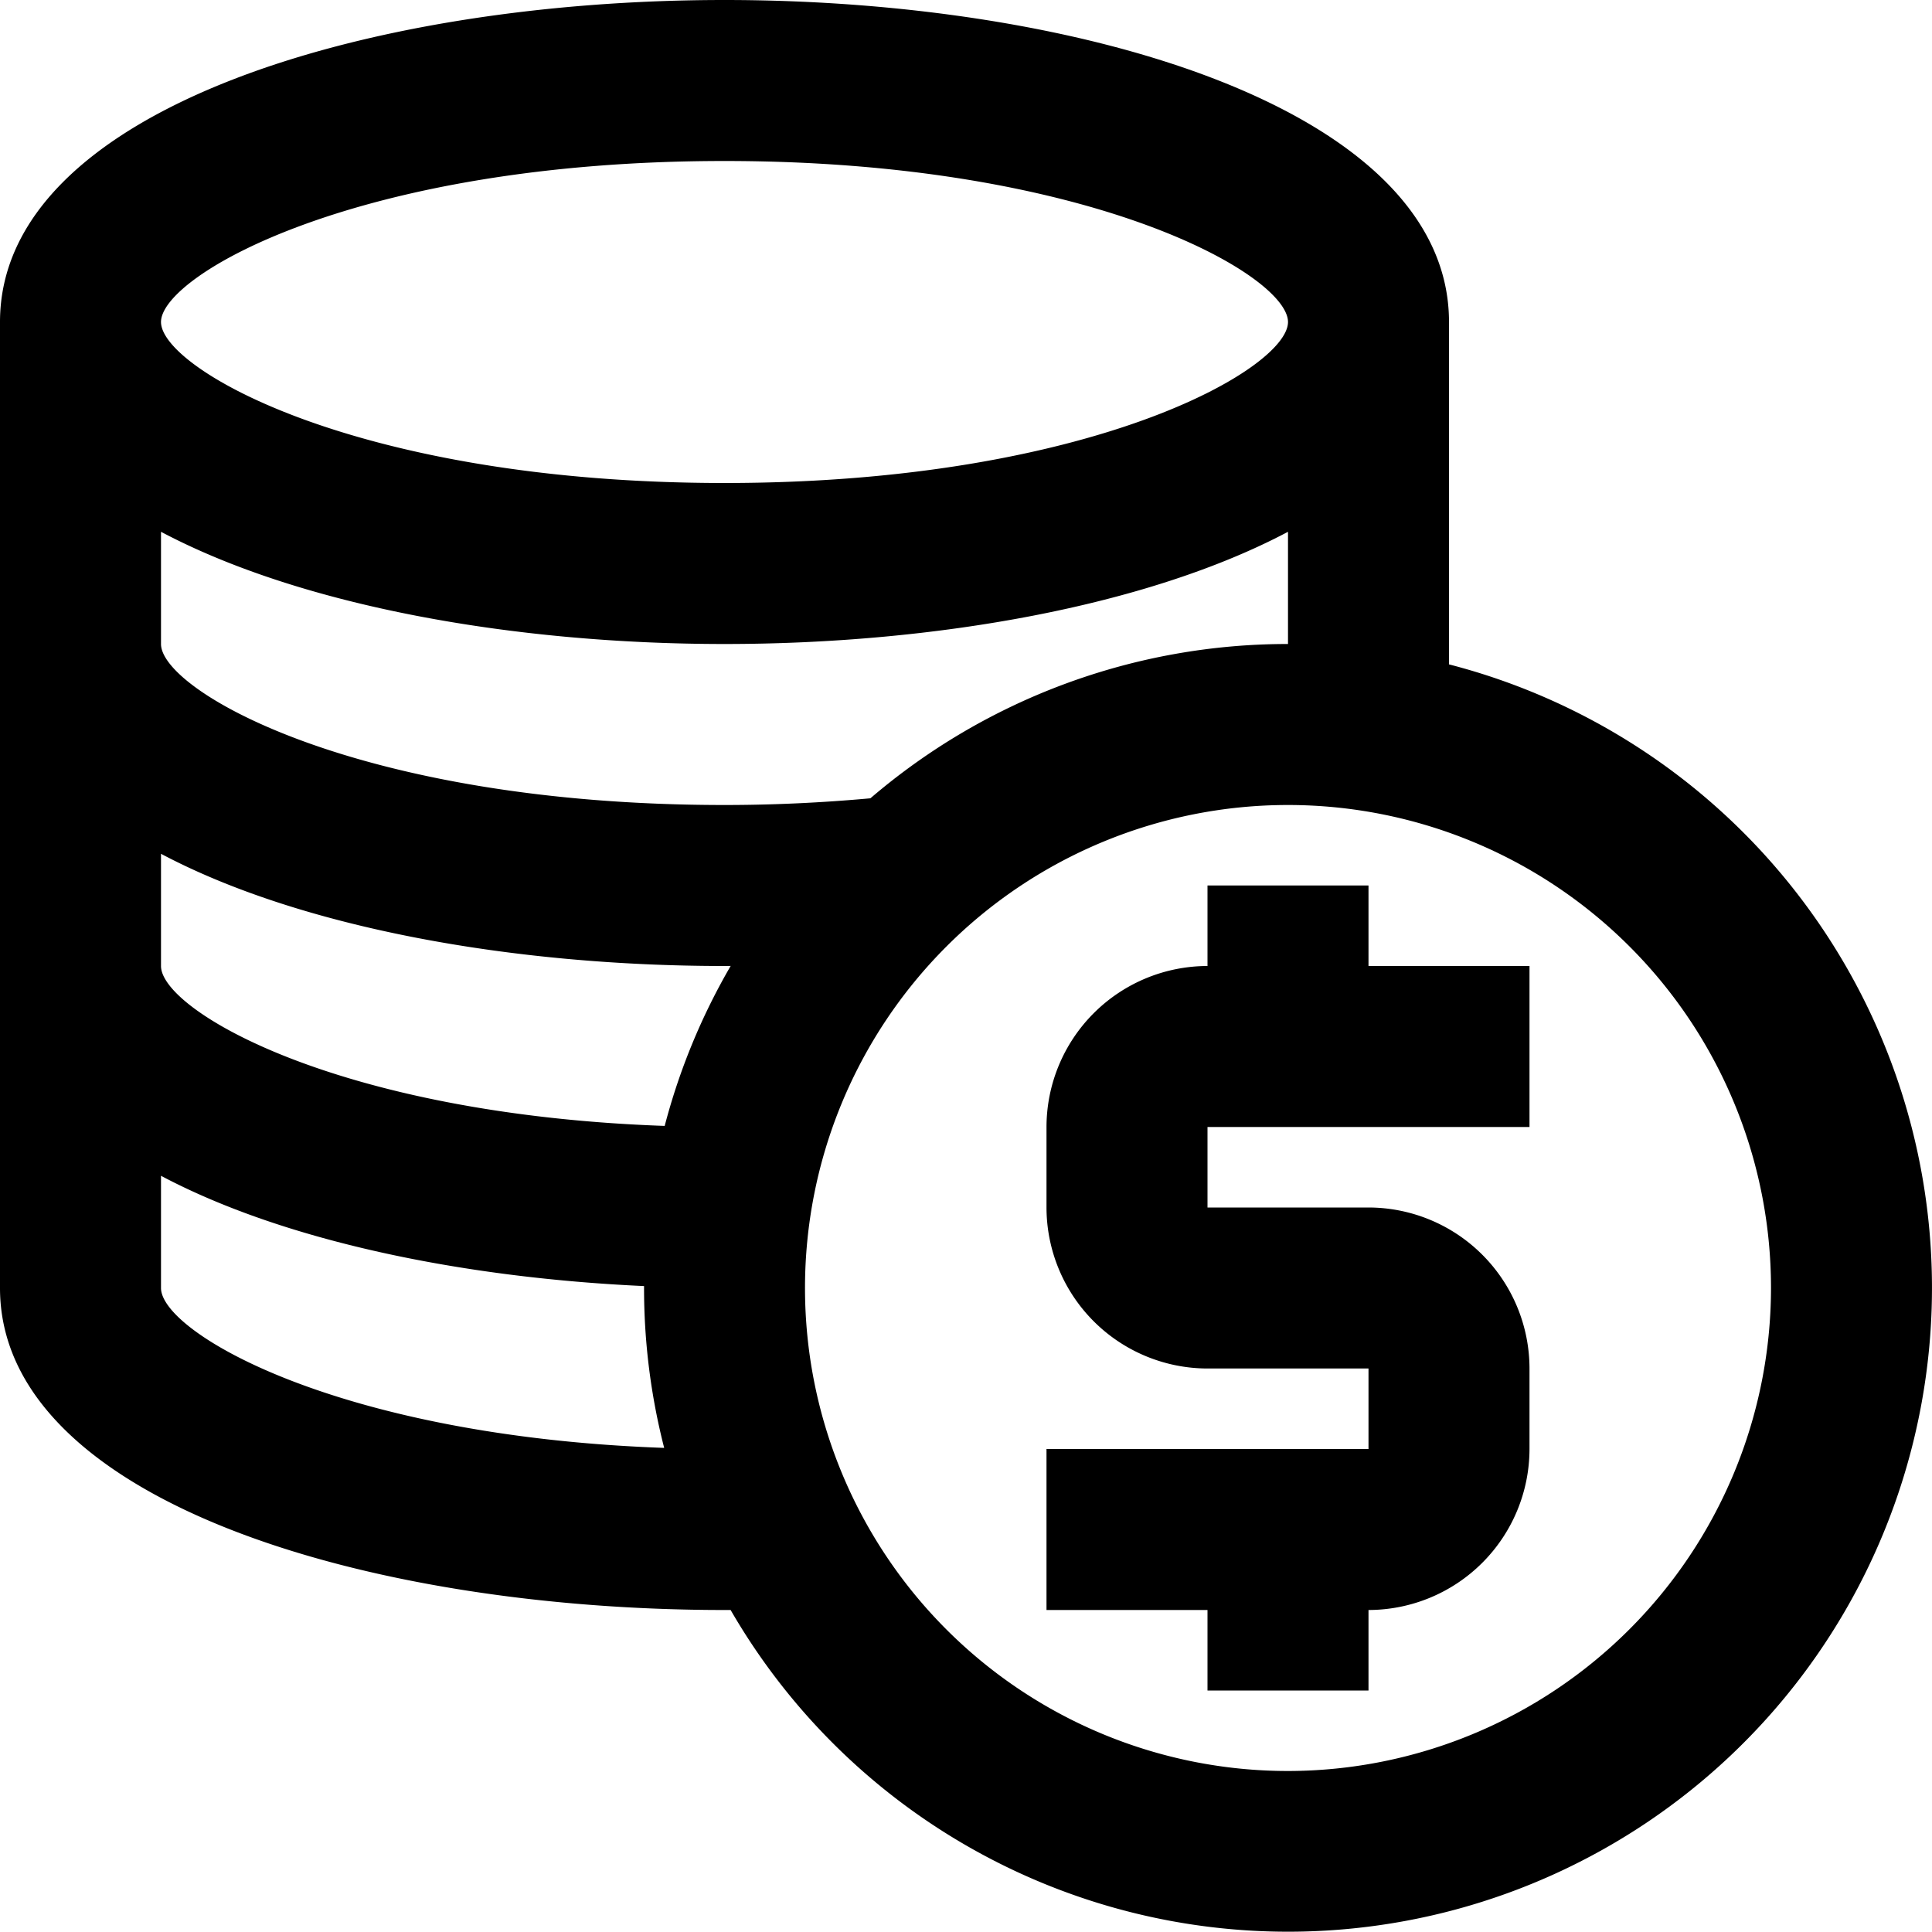
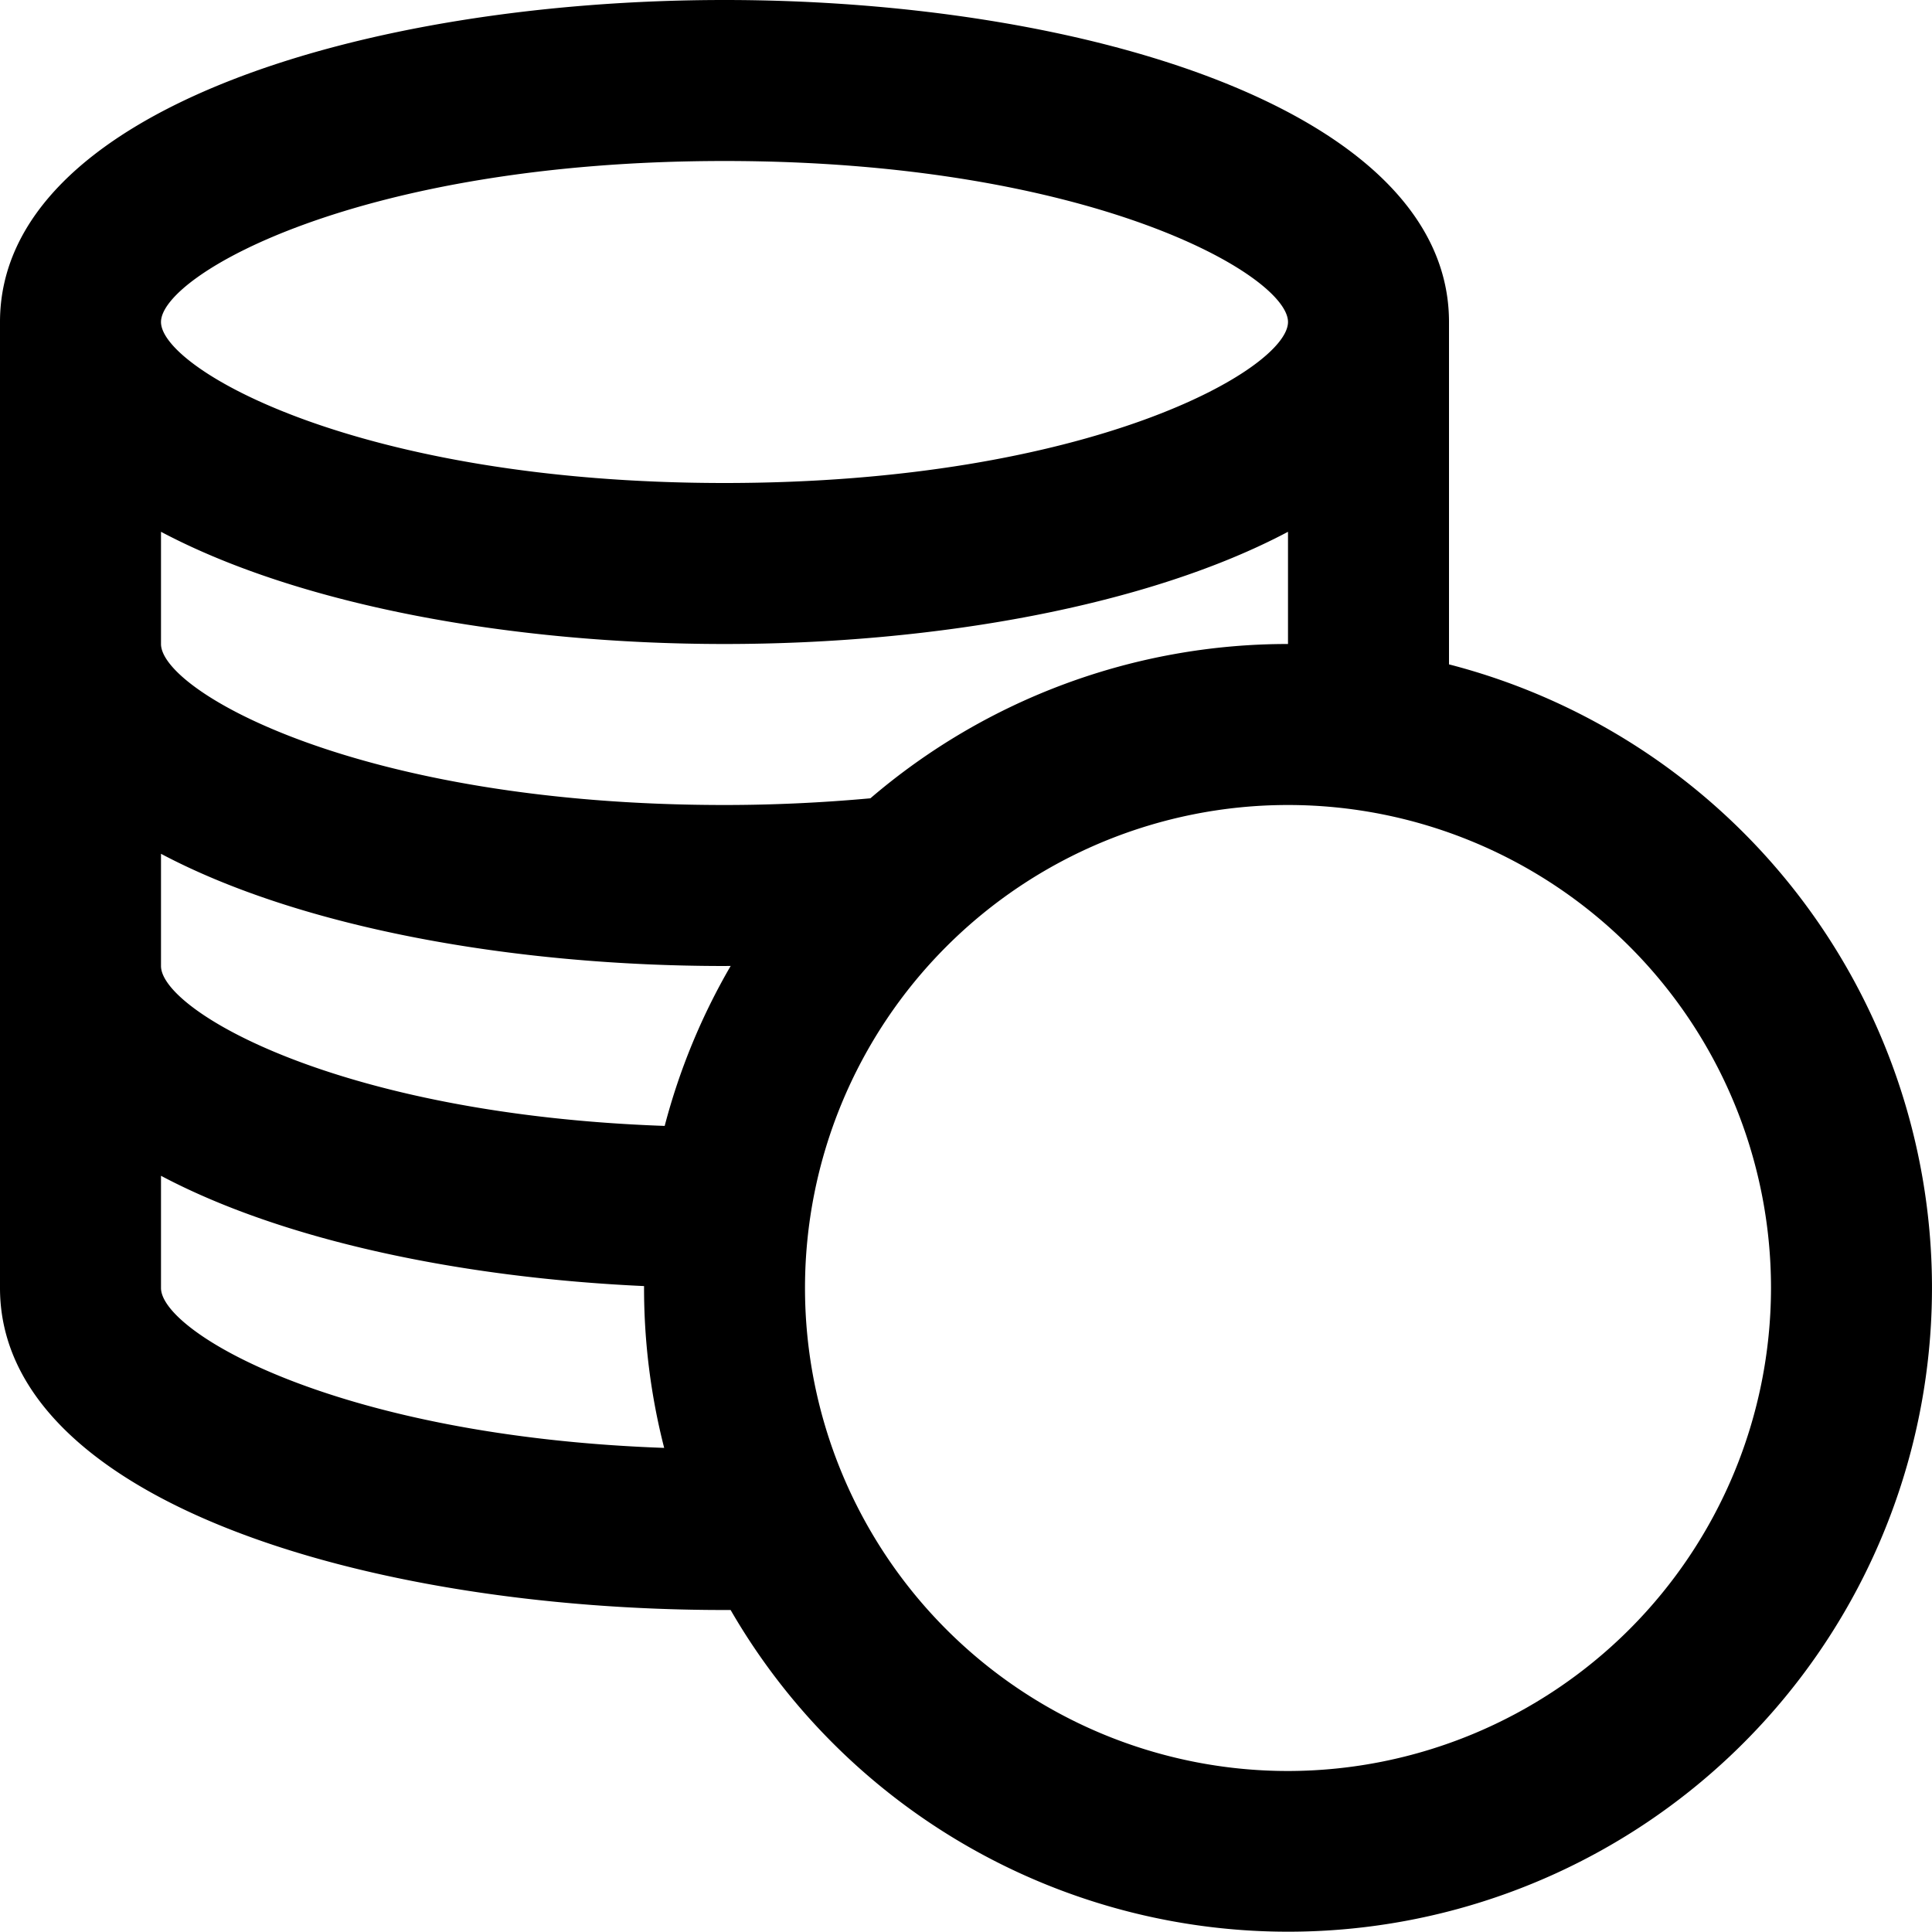
<svg xmlns="http://www.w3.org/2000/svg" viewBox="0 0 192 192" width="512" height="512">
  <g id="_08-coin" data-name="08-coin">
    <path d="M144,66.025V32c0-21.008-36.221-32-72-32S0,10.992,0,32v96c0,21.008,36.221,32,72,32,.2,0,.407,0,.608,0A63.988,63.988,0,1,0,144,66.025ZM72,16c36.376,0,56,11.356,56,16S108.376,48,72,48,16,36.644,16,32,35.624,16,72,16ZM16,52.849C29.892,60.214,51.016,64,72,64s42.108-3.786,56-11.151V64A63.707,63.707,0,0,0,86.5,79.334C81.765,79.767,76.9,80,72,80,35.624,80,16,68.644,16,64Zm0,32C29.892,92.214,51.016,96,72,96c.2,0,.41-.007.615-.008a63.591,63.591,0,0,0-6.559,15.9C33.5,110.744,16,100.384,16,96ZM16,128V116.849c12.125,6.428,29.76,10.124,48.005,10.96,0,.064,0,.127,0,.191a63.917,63.917,0,0,0,2,15.89C33.475,142.732,16,132.381,16,128Zm112,48a48,48,0,1,1,48-48A48.054,48.054,0,0,1,128,176Z" />
-     <path d="M136,88H120v8a16.019,16.019,0,0,0-16,16v8a16.019,16.019,0,0,0,16,16h16v8H104v16h16v8h16v-8a16.019,16.019,0,0,0,16-16v-8a16.019,16.019,0,0,0-16-16H120v-8h32V96H136Z" />
  </g>
</svg>